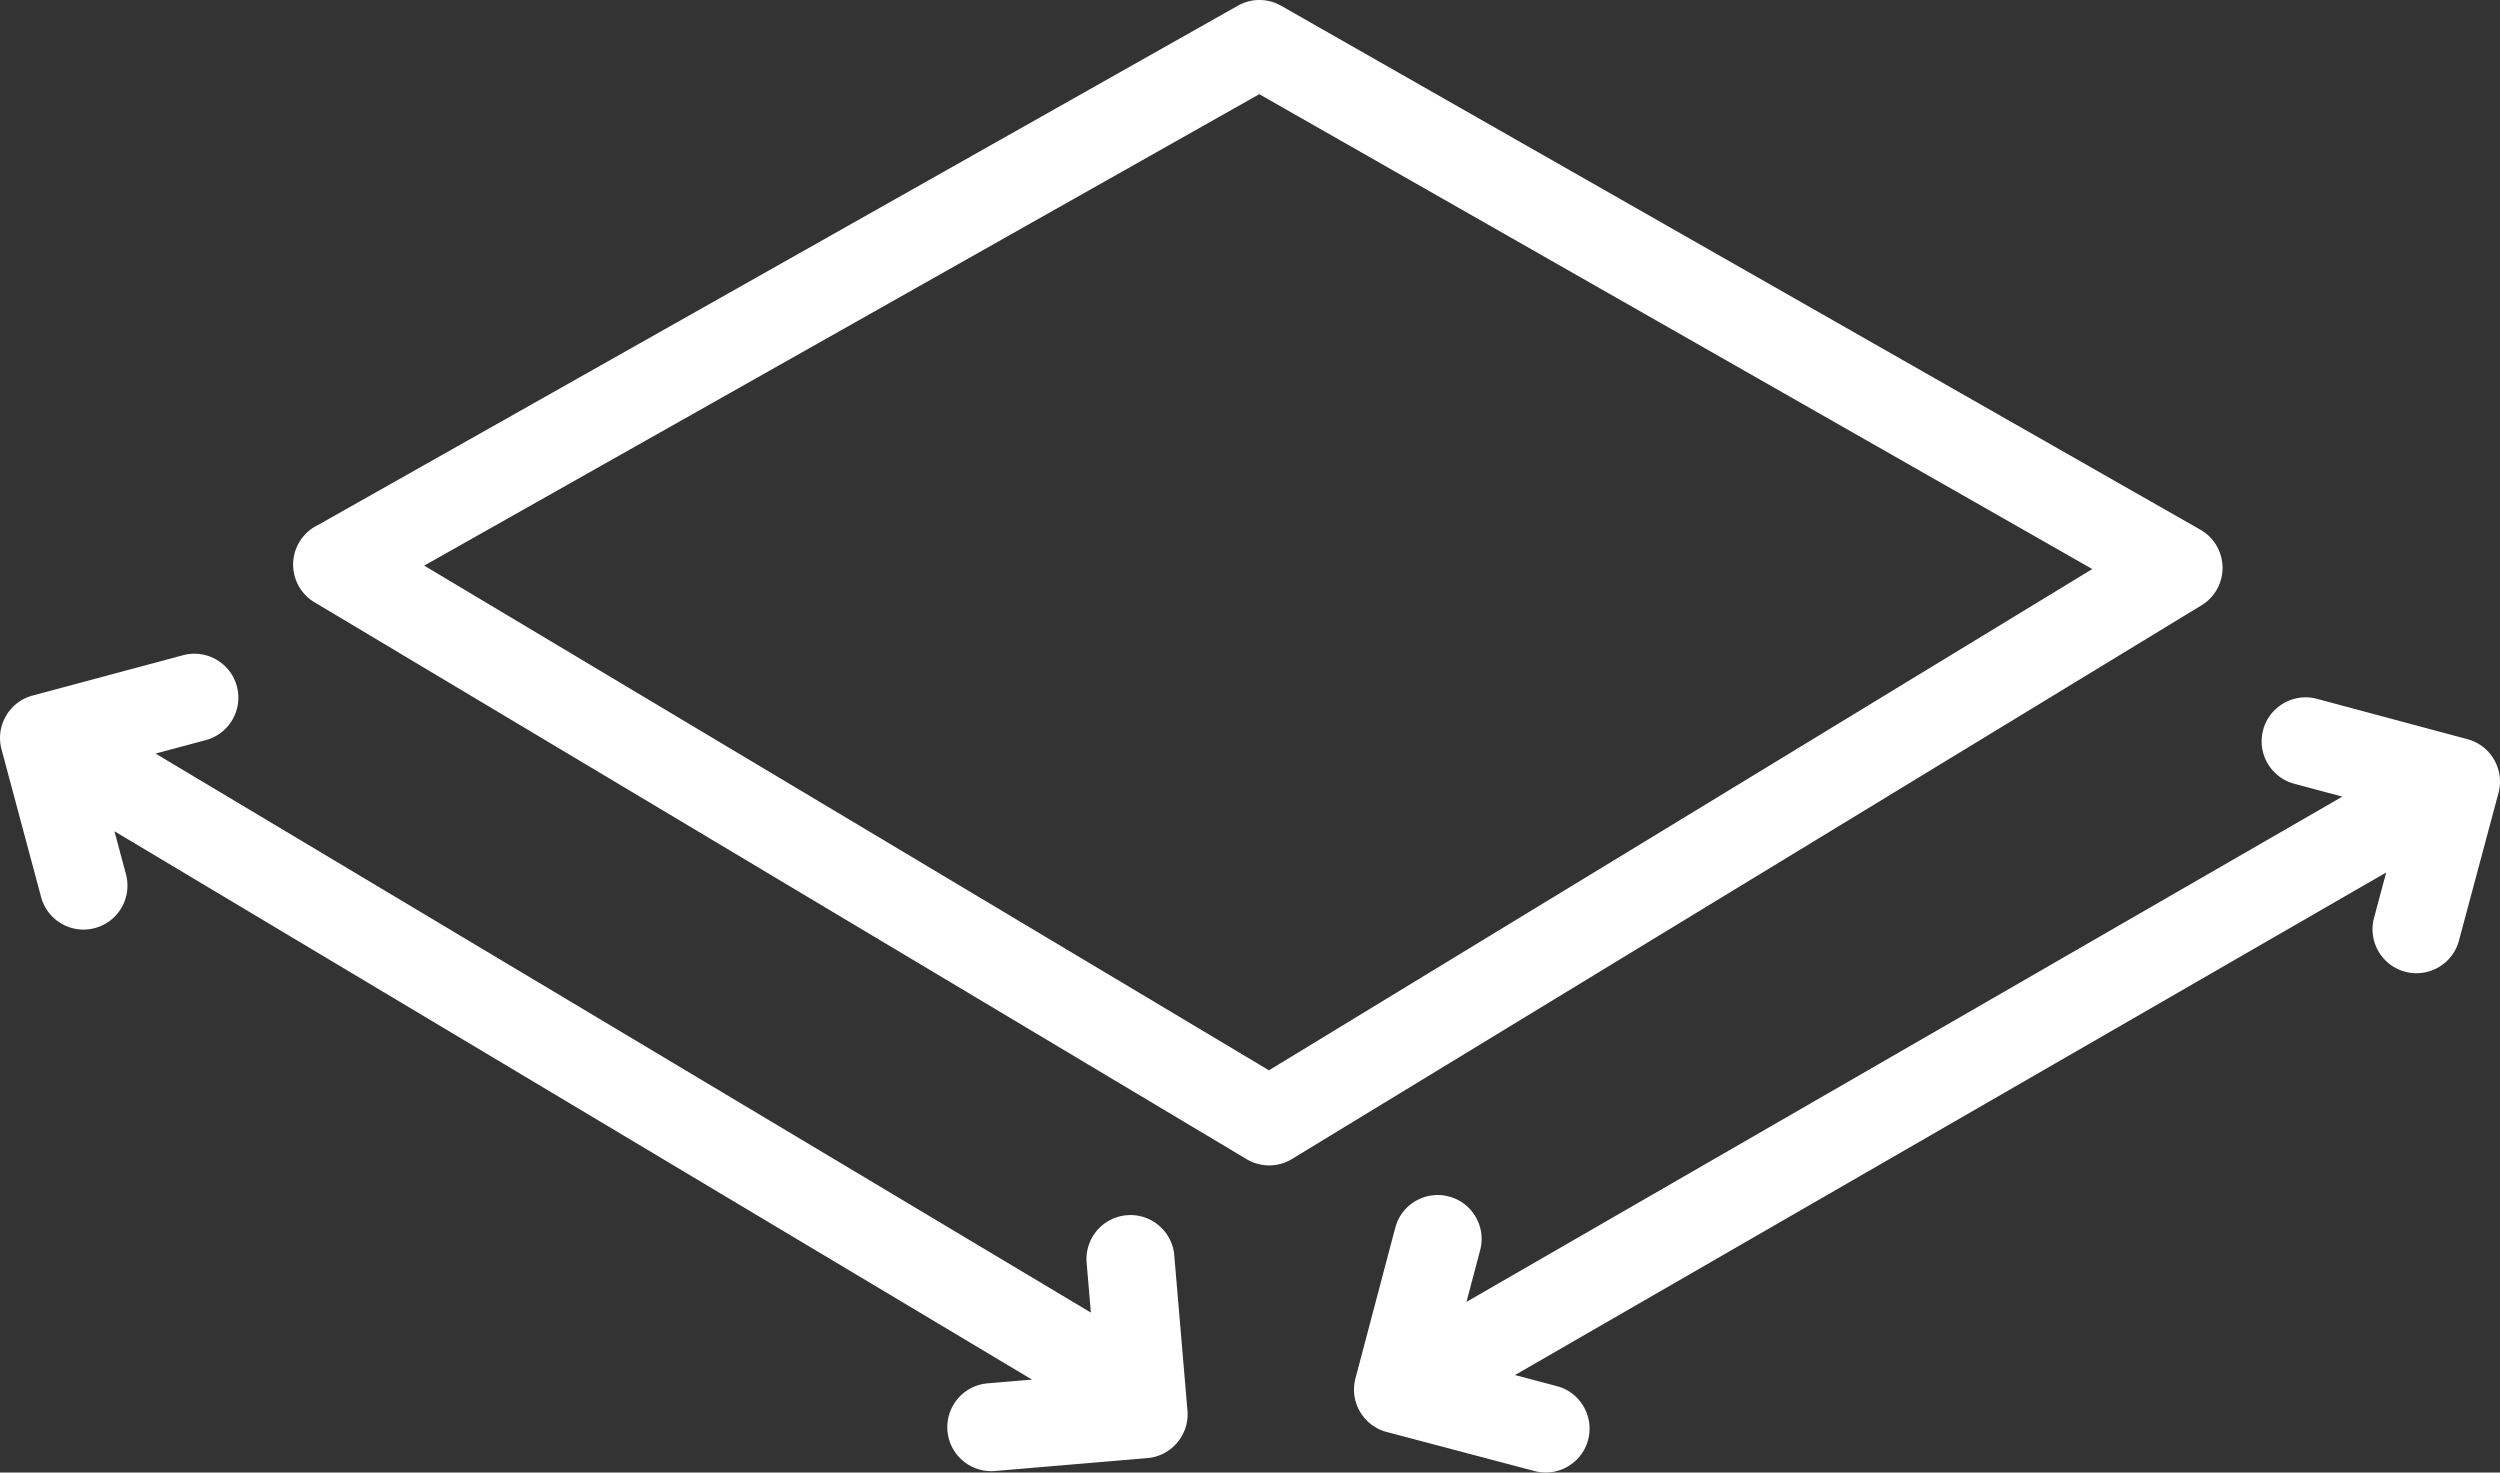
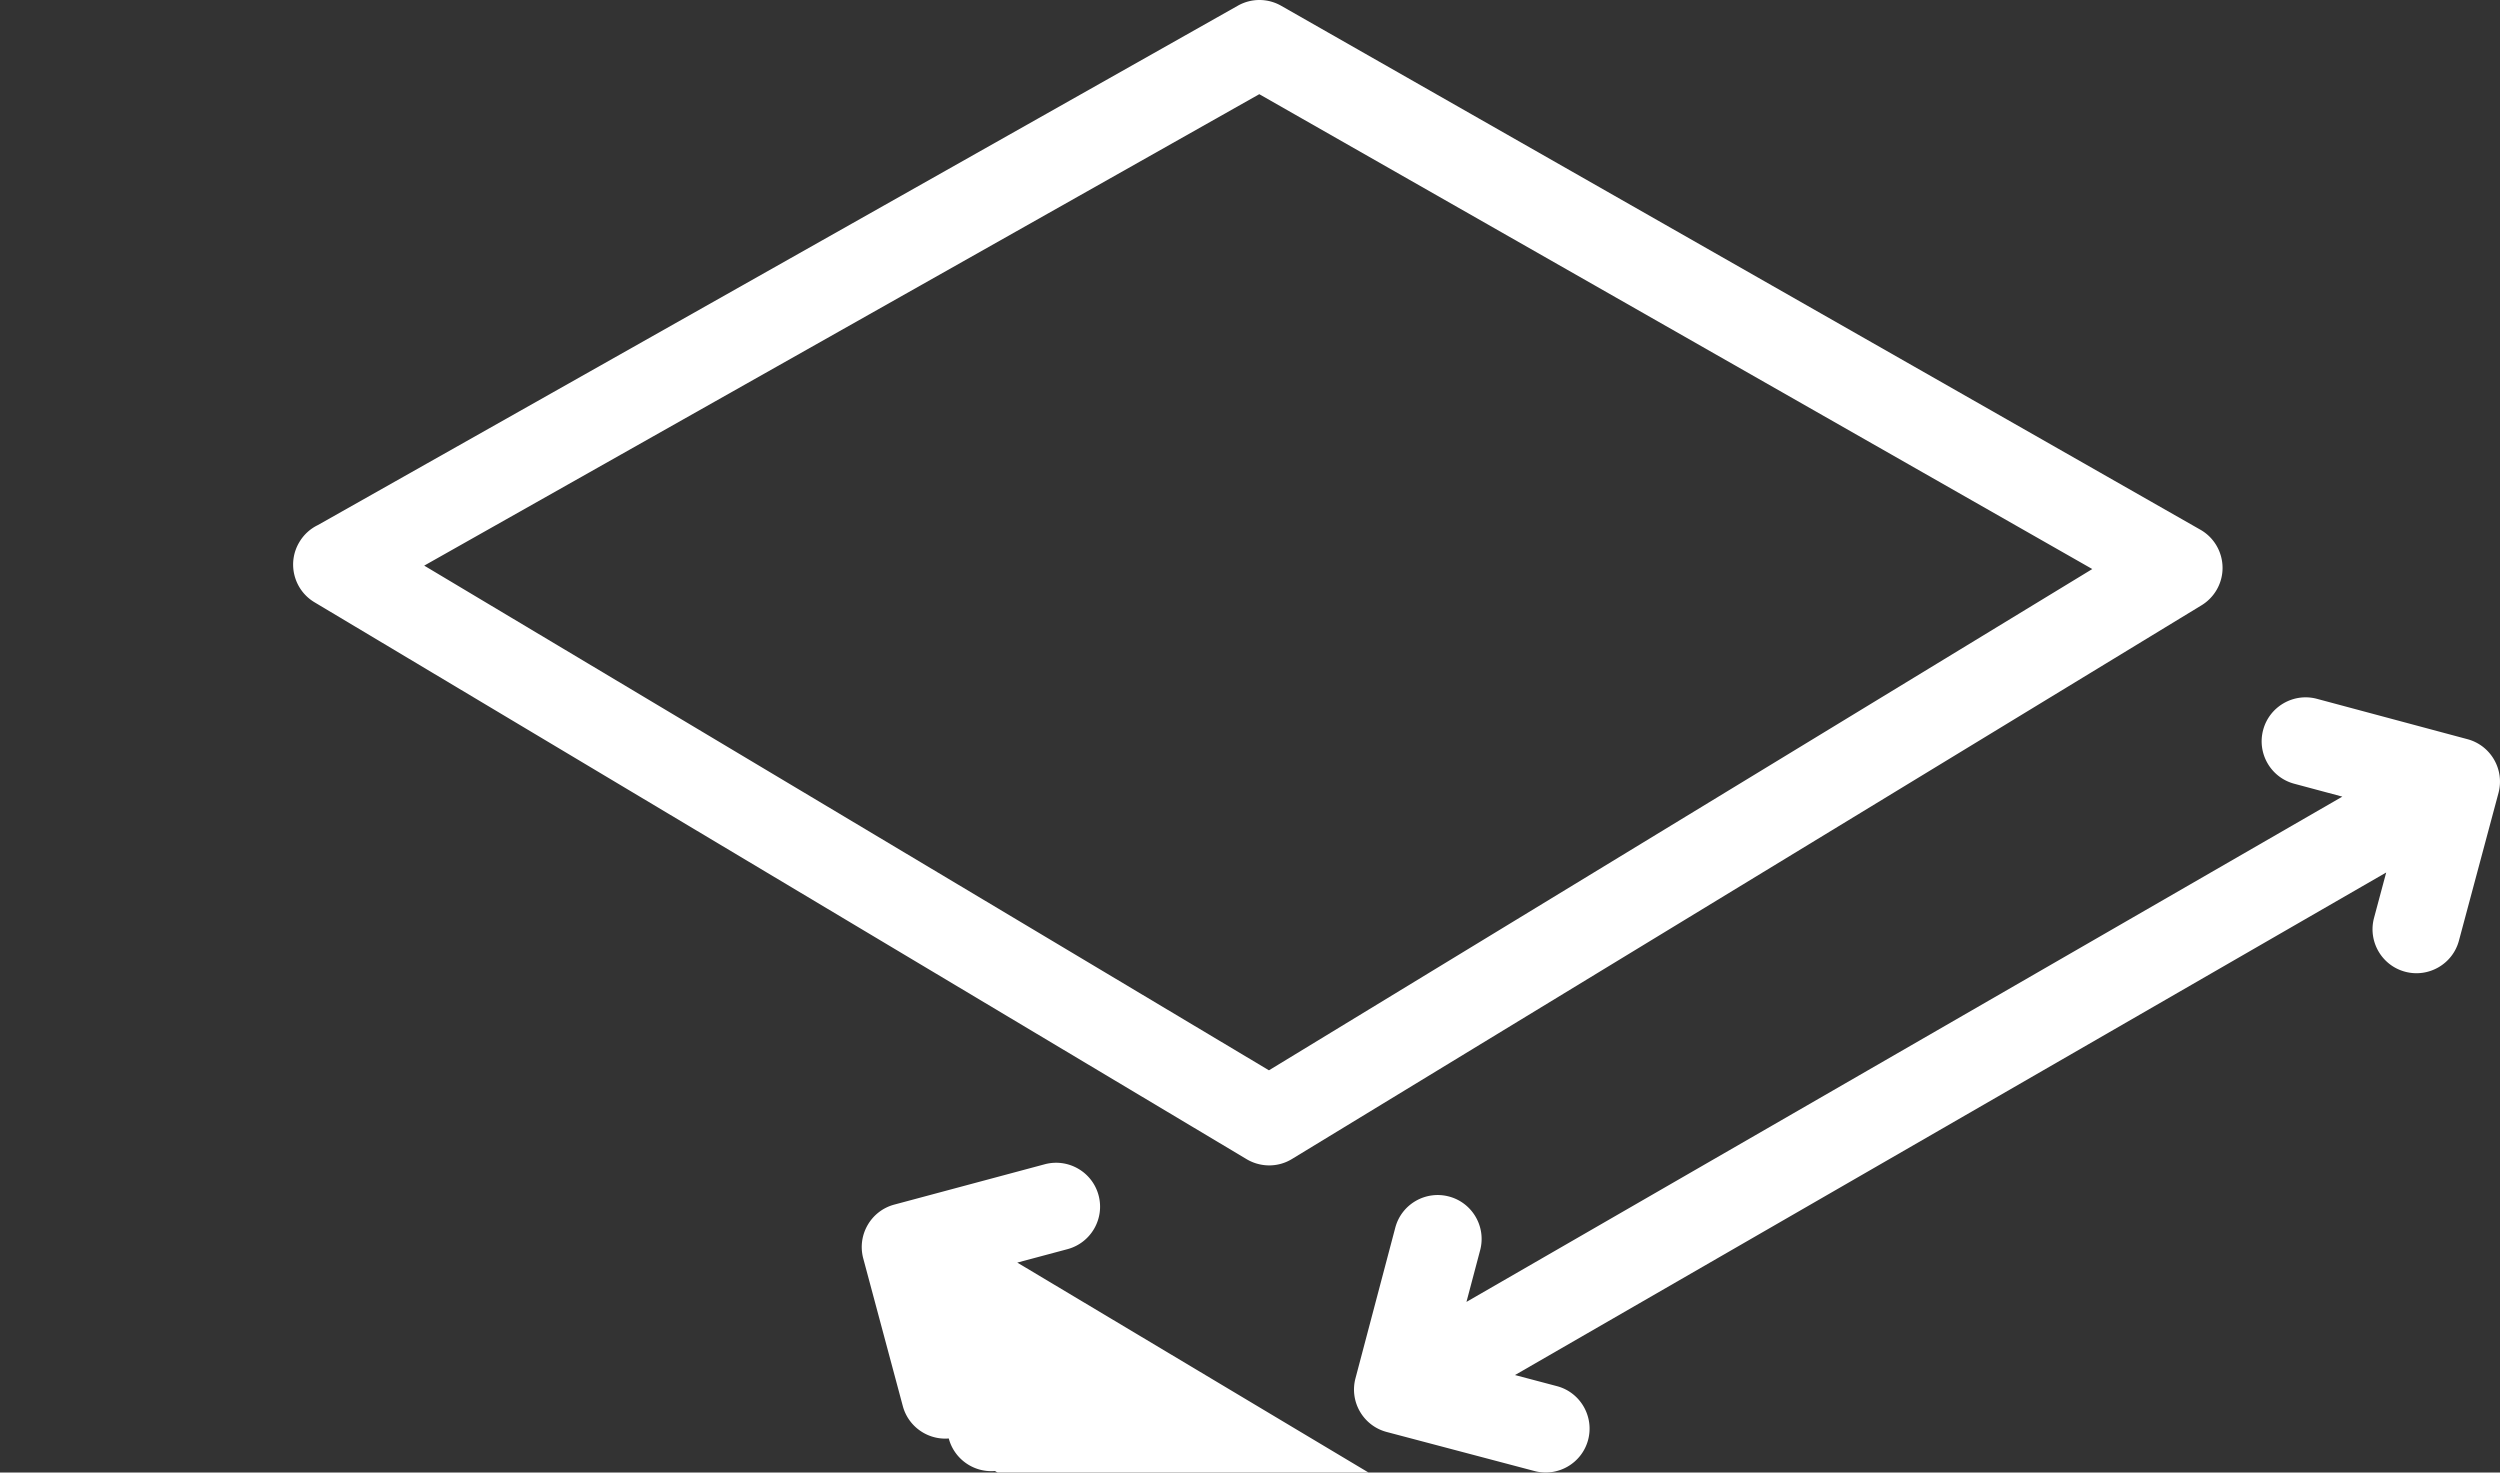
<svg xmlns="http://www.w3.org/2000/svg" xmlns:ns1="http://sodipodi.sourceforge.net/DTD/sodipodi-0.dtd" xmlns:ns2="http://www.inkscape.org/namespaces/inkscape" shape-rendering="geometricPrecision" text-rendering="geometricPrecision" image-rendering="optimizeQuality" fill-rule="evenodd" clip-rule="evenodd" viewBox="0 0 512 301.57" version="1.1" id="svg4" ns1:docname="area-floor-size.svg" ns2:version="1.1 (c68e22c387, 2021-05-23)">
  <rect x="0" y="0" width="512" height="301.57" fill="#333333" stroke="none" />
  <defs id="defs8" />
  <ns1:namedview id="namedview6" pagecolor="#ffffff" bordercolor="#666666" borderopacity="1.0" ns2:pageshadow="2" ns2:pageopacity="0.0" ns2:pagecheckerboard="0" showgrid="false" ns2:zoom="2.0664062" ns2:cx="255.75803" ns2:cy="150.7448" ns2:window-width="1920" ns2:window-height="1017" ns2:window-x="-8" ns2:window-y="-8" ns2:window-maximized="1" ns2:current-layer="svg4" />
-   <path fill-rule="nonzero" d="M65.11 107.53 253.54 1.15a8.968 8.968 0 0 1 8.82.02l188.27 107.31c4.31 2.45 5.83 7.94 3.38 12.25a8.987 8.987 0 0 1-3.13 3.23L264.6 237.36c-2.99 1.83-6.64 1.69-9.44-.05L64.4 123.34c-4.25-2.55-5.64-8.07-3.09-12.32a8.912 8.912 0 0 1 3.8-3.49zm253.74 176.35c4.79 1.26 7.66 6.19 6.4 10.99-1.26 4.79-6.19 7.66-10.98 6.4l-30.27-8c-4.8-1.26-7.67-6.19-6.4-10.99l8.15-30.84c1.26-4.8 6.18-7.66 10.98-6.4 4.8 1.26 7.67 6.18 6.41 10.98l-2.81 10.61 179.38-103.48-9.85-2.64c-4.8-1.28-7.65-6.22-6.37-11.01 1.28-4.8 6.22-7.66 11.02-6.38l30.81 8.26c4.8 1.28 7.65 6.22 6.37 11.02l-8.1 30.24c-1.28 4.8-6.22 7.65-11.02 6.37-4.8-1.28-7.65-6.22-6.37-11.02l2.49-9.3-178.42 102.92 8.58 2.27zm-115.09 17.38c-4.96.41-9.32-3.28-9.72-8.23-.4-4.96 3.28-9.32 8.24-9.72l9.07-.77-187.91-112.3 2.36 8.82c1.28 4.79-1.57 9.73-6.37 11.01-4.8 1.29-9.74-1.57-11.02-6.37l-8.1-30.23c-1.28-4.8 1.57-9.74 6.37-11.02l30.81-8.26c4.8-1.28 9.74 1.57 11.02 6.37 1.28 4.8-1.57 9.73-6.37 11.02l-10.28 2.75 191.55 114.49-.87-10.23c-.4-4.95 3.28-9.31 8.24-9.71 4.95-.41 9.31 3.28 9.71 8.23l2.7 31.79c.41 4.95-3.28 9.31-8.23 9.72l-31.2 2.64zM257.9 19.29 86.88 115.84l173 103.36L428.5 116.54 257.9 19.29z" id="path2" style="fill:#ffffff;fill-opacity:1" />
+   <path fill-rule="nonzero" d="M65.11 107.53 253.54 1.15a8.968 8.968 0 0 1 8.82.02l188.27 107.31c4.31 2.45 5.83 7.94 3.38 12.25a8.987 8.987 0 0 1-3.13 3.23L264.6 237.36c-2.99 1.83-6.64 1.69-9.44-.05L64.4 123.34c-4.25-2.55-5.64-8.07-3.09-12.32a8.912 8.912 0 0 1 3.8-3.49zm253.74 176.35c4.79 1.26 7.66 6.19 6.4 10.99-1.26 4.79-6.19 7.66-10.98 6.4l-30.27-8c-4.8-1.26-7.67-6.19-6.4-10.99l8.15-30.84c1.26-4.8 6.18-7.66 10.98-6.4 4.8 1.26 7.67 6.18 6.41 10.98l-2.81 10.61 179.38-103.48-9.85-2.64c-4.8-1.28-7.65-6.22-6.37-11.01 1.28-4.8 6.22-7.66 11.02-6.38l30.81 8.26c4.8 1.28 7.65 6.22 6.37 11.02l-8.1 30.24c-1.28 4.8-6.22 7.65-11.02 6.37-4.8-1.28-7.65-6.22-6.37-11.02l2.49-9.3-178.42 102.92 8.58 2.27zm-115.09 17.38c-4.96.41-9.32-3.28-9.72-8.23-.4-4.96 3.28-9.32 8.24-9.72c1.28 4.79-1.57 9.73-6.37 11.01-4.8 1.29-9.74-1.57-11.02-6.37l-8.1-30.23c-1.28-4.8 1.57-9.74 6.37-11.02l30.81-8.26c4.8-1.28 9.74 1.57 11.02 6.37 1.28 4.8-1.57 9.73-6.37 11.02l-10.28 2.75 191.55 114.49-.87-10.23c-.4-4.95 3.28-9.31 8.24-9.71 4.95-.41 9.31 3.28 9.71 8.23l2.7 31.79c.41 4.95-3.28 9.31-8.23 9.72l-31.2 2.64zM257.9 19.29 86.88 115.84l173 103.36L428.5 116.54 257.9 19.29z" id="path2" style="fill:#ffffff;fill-opacity:1" />
</svg>